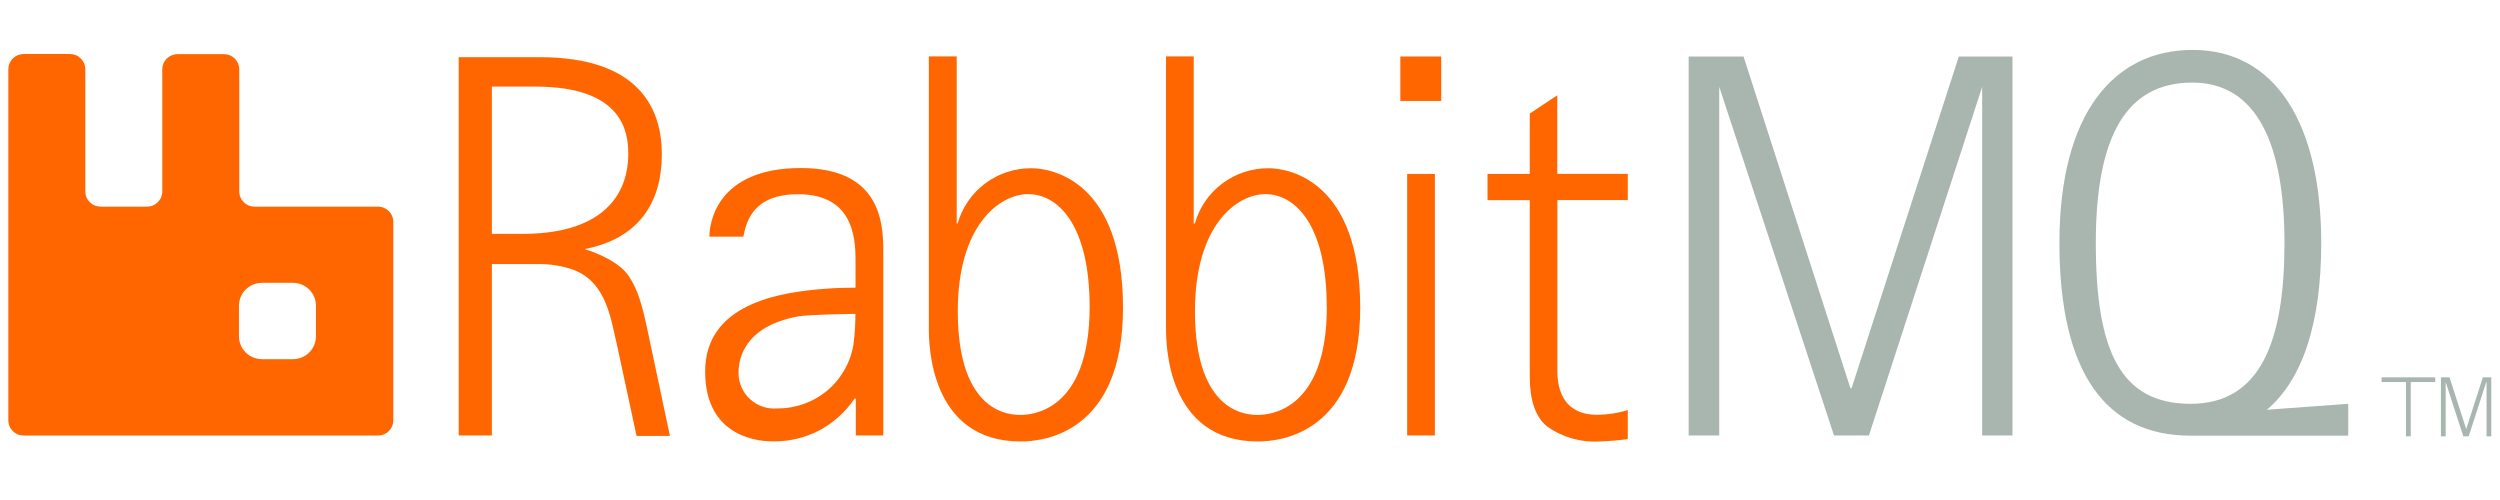
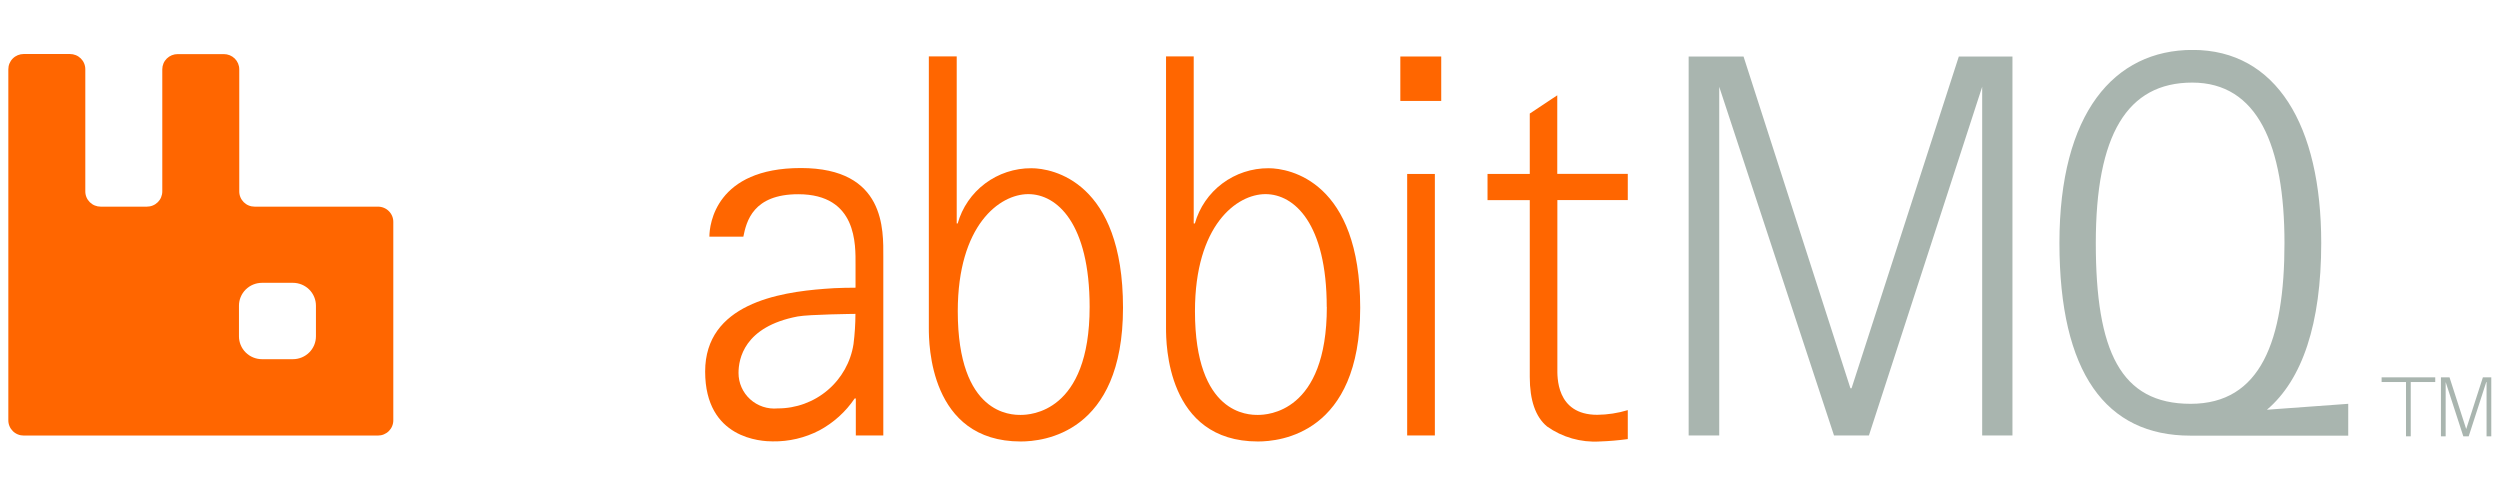
<svg xmlns="http://www.w3.org/2000/svg" width="300" height="60" viewBox="0 0 300 60" fill="none">
  <rect width="300" height="60" fill="white" />
  <g clip-path="url(#clip0_3126_15848)">
    <path d="M298.352 45.843L296.245 52.358H295.597L293.479 45.843V52.358H292.912V45.281H293.942L295.944 51.486L297.947 45.281H298.954V52.358H298.387V45.843H298.352Z" fill="#A9B5AF" />
    <path d="M292.229 45.281H289.289H288.721H285.793V45.843H288.721V52.358H289.289V45.843H292.229V45.281Z" fill="#A9B5AF" />
    <path d="M224.271 52.254H220.081L206.307 10.415V52.254H202.638V6.78H209.224L222.049 46.589H222.188L235.059 6.78H241.495V52.254H237.861V10.415L224.271 52.254Z" fill="#A9B5AF" />
-     <path d="M55.044 6.768V52.254H59.026V31.691H64.535C65.993 31.663 67.444 31.896 68.818 32.379C72.881 33.904 73.344 38.572 74.073 41.554L76.388 52.312H80.393L77.789 40.04C77.025 36.347 76.516 34.764 75.474 33.158C74.097 31.037 70.161 29.89 70.161 29.89C76.62 28.64 79.421 24.35 79.421 18.501C79.421 13.134 76.793 6.86 64.732 6.86H55.044V6.768ZM59.026 10.393H64.281C74.779 10.393 75.393 15.921 75.393 18.421C75.393 20.497 75.011 28.066 62.66 28.066H59.026V10.404V10.393Z" fill="#FF6600" />
    <path d="M85.127 28.399H89.202C89.572 26.564 90.359 23.307 95.788 23.307C102.895 23.307 102.664 29.408 102.664 31.771V34.523C102.664 34.523 100.349 34.523 98.913 34.661C93.485 35.074 84.618 36.473 84.618 44.582C84.618 52.69 91.401 52.966 92.721 52.966C94.67 52.998 96.597 52.544 98.323 51.647C100.028 50.73 101.483 49.415 102.56 47.816H102.698V52.255H105.997V30.831C105.997 27.631 106.298 20.164 96.101 20.164C85.903 20.164 85.127 26.908 85.127 28.399ZM102.652 37.666C102.651 38.878 102.573 40.088 102.421 41.29C102.088 43.443 100.987 45.406 99.317 46.822C97.648 48.239 95.521 49.015 93.323 49.009C92.726 49.065 92.123 48.996 91.555 48.808C90.986 48.619 90.463 48.315 90.021 47.914C89.578 47.513 89.225 47.025 88.984 46.48C88.743 45.936 88.621 45.348 88.623 44.754C88.623 43.091 89.271 39.203 95.719 37.976C97.073 37.723 102.652 37.666 102.652 37.666Z" fill="#FF6600" />
    <path d="M111.461 6.768V39.409C111.461 41.175 111.519 52.977 122.492 52.977C125.131 52.977 134.761 52.059 134.761 36.92C134.761 21.781 126.312 20.187 123.765 20.187C121.761 20.178 119.81 20.822 118.212 22.02C116.614 23.217 115.458 24.903 114.922 26.816H114.806V6.768H111.449H111.461ZM130.756 36.829C130.756 49.525 123.603 49.789 122.492 49.789C121.381 49.789 114.933 49.789 114.933 37.345C114.933 27.023 119.945 23.295 123.395 23.295C126.844 23.295 130.756 26.816 130.756 36.84V36.829Z" fill="#FF6600" />
    <path d="M139.924 6.768V39.409C139.924 41.175 139.982 52.977 150.955 52.977C153.594 52.977 163.224 52.059 163.224 36.92C163.224 21.781 154.775 20.187 152.228 20.187C150.224 20.178 148.273 20.822 146.675 22.02C145.077 23.217 143.921 24.903 143.385 26.816H143.246V6.768H139.889H139.924ZM159.22 36.829C159.22 49.525 152.066 49.789 150.955 49.789C149.844 49.789 143.396 49.789 143.396 37.345C143.396 27.023 148.408 23.295 151.858 23.295C155.307 23.295 159.208 26.816 159.208 36.84L159.22 36.829Z" fill="#FF6600" />
    <path d="M172.183 20.875V52.255H168.861V20.875H172.183Z" fill="#FF6600" />
    <path d="M172.947 6.78V12.113H168.04V6.78H172.947Z" fill="#FF6600" />
    <path d="M195.334 52.69C194.213 52.844 193.085 52.94 191.954 52.977C189.705 53.112 187.477 52.476 185.645 51.176C184.256 50.029 183.573 48.011 183.573 45.247V24.018H178.503V20.875H183.573V13.627L186.872 11.436V20.864H195.334V24.006H186.884V44.192C186.884 45.098 186.664 49.777 191.676 49.777C192.916 49.764 194.148 49.575 195.334 49.215V52.656V52.69Z" fill="#FF6600" />
    <path d="M45.344 24.798H30.563C30.319 24.799 30.078 24.753 29.852 24.661C29.627 24.57 29.422 24.434 29.25 24.264C29.078 24.093 28.941 23.89 28.849 23.667C28.756 23.443 28.709 23.204 28.711 22.963V8.317C28.711 8.076 28.663 7.838 28.57 7.616C28.476 7.394 28.34 7.193 28.168 7.023C27.995 6.854 27.791 6.72 27.567 6.629C27.342 6.538 27.101 6.492 26.859 6.493H21.326C21.083 6.492 20.843 6.538 20.618 6.629C20.393 6.72 20.189 6.854 20.017 7.023C19.845 7.193 19.708 7.394 19.615 7.616C19.522 7.838 19.474 8.076 19.474 8.317V22.963C19.475 23.204 19.428 23.443 19.336 23.667C19.244 23.89 19.107 24.093 18.935 24.264C18.762 24.434 18.558 24.57 18.332 24.661C18.107 24.753 17.866 24.799 17.622 24.798H12.089C11.845 24.799 11.604 24.753 11.378 24.661C11.153 24.57 10.948 24.434 10.776 24.264C10.604 24.093 10.467 23.89 10.375 23.667C10.282 23.443 10.235 23.204 10.237 22.963V8.317C10.239 8.075 10.192 7.836 10.099 7.613C10.007 7.389 9.87 7.187 9.698 7.016C9.526 6.845 9.321 6.71 9.095 6.618C8.87 6.527 8.629 6.48 8.385 6.482H2.84C2.598 6.482 2.358 6.529 2.133 6.622C1.909 6.714 1.706 6.849 1.535 7.02C1.364 7.19 1.229 7.393 1.137 7.615C1.045 7.838 0.999 8.076 1 8.317V50.431C0.998 50.672 1.045 50.912 1.138 51.135C1.23 51.358 1.367 51.561 1.539 51.732C1.711 51.903 1.916 52.038 2.142 52.129C2.367 52.221 2.608 52.267 2.852 52.266H45.344C45.588 52.267 45.829 52.221 46.055 52.129C46.28 52.038 46.485 51.903 46.657 51.732C46.829 51.561 46.966 51.358 47.058 51.135C47.151 50.912 47.198 50.672 47.196 50.431V26.667C47.202 26.423 47.159 26.18 47.069 25.953C46.978 25.725 46.842 25.518 46.67 25.344C46.497 25.169 46.291 25.031 46.063 24.937C45.835 24.844 45.591 24.796 45.344 24.798ZM37.913 40.35C37.914 40.711 37.844 41.068 37.706 41.402C37.567 41.736 37.364 42.04 37.107 42.295C36.85 42.551 36.544 42.754 36.208 42.892C35.871 43.031 35.511 43.102 35.147 43.102H31.442C31.078 43.102 30.718 43.031 30.381 42.892C30.045 42.754 29.739 42.551 29.482 42.295C29.225 42.04 29.022 41.736 28.883 41.402C28.745 41.068 28.674 40.711 28.676 40.35V36.691C28.674 36.33 28.745 35.972 28.883 35.639C29.022 35.305 29.225 35.001 29.482 34.745C29.739 34.49 30.045 34.287 30.381 34.148C30.718 34.01 31.078 33.938 31.442 33.938H35.147C35.511 33.938 35.871 34.01 36.208 34.148C36.544 34.287 36.85 34.49 37.107 34.745C37.364 35.001 37.567 35.305 37.706 35.639C37.844 35.972 37.914 36.33 37.913 36.691V40.35Z" fill="#FF6600" />
    <path d="M272.03 49.169C276.278 45.568 278.547 38.847 278.547 29.156C278.547 15.038 273.165 5.989 263.117 5.989C253.695 5.989 247.132 13.569 247.132 29.156C247.132 44.742 252.712 52.277 262.84 52.277H263.268H281.788V48.458L272.03 49.169ZM251.496 29.167C251.496 16.207 255.235 9.911 263.071 9.911C270.908 9.911 274.137 17.435 274.137 29.167C274.137 40.9 271.289 48.458 262.874 48.458C254.459 48.458 251.496 42.127 251.496 29.167Z" fill="#A9B5AF" />
  </g>
  <defs>
    <clipPath id="clip0_3126_15848">
      <rect width="298" height="47" fill="white" transform="translate(1 6)" />
    </clipPath>
  </defs>
</svg>